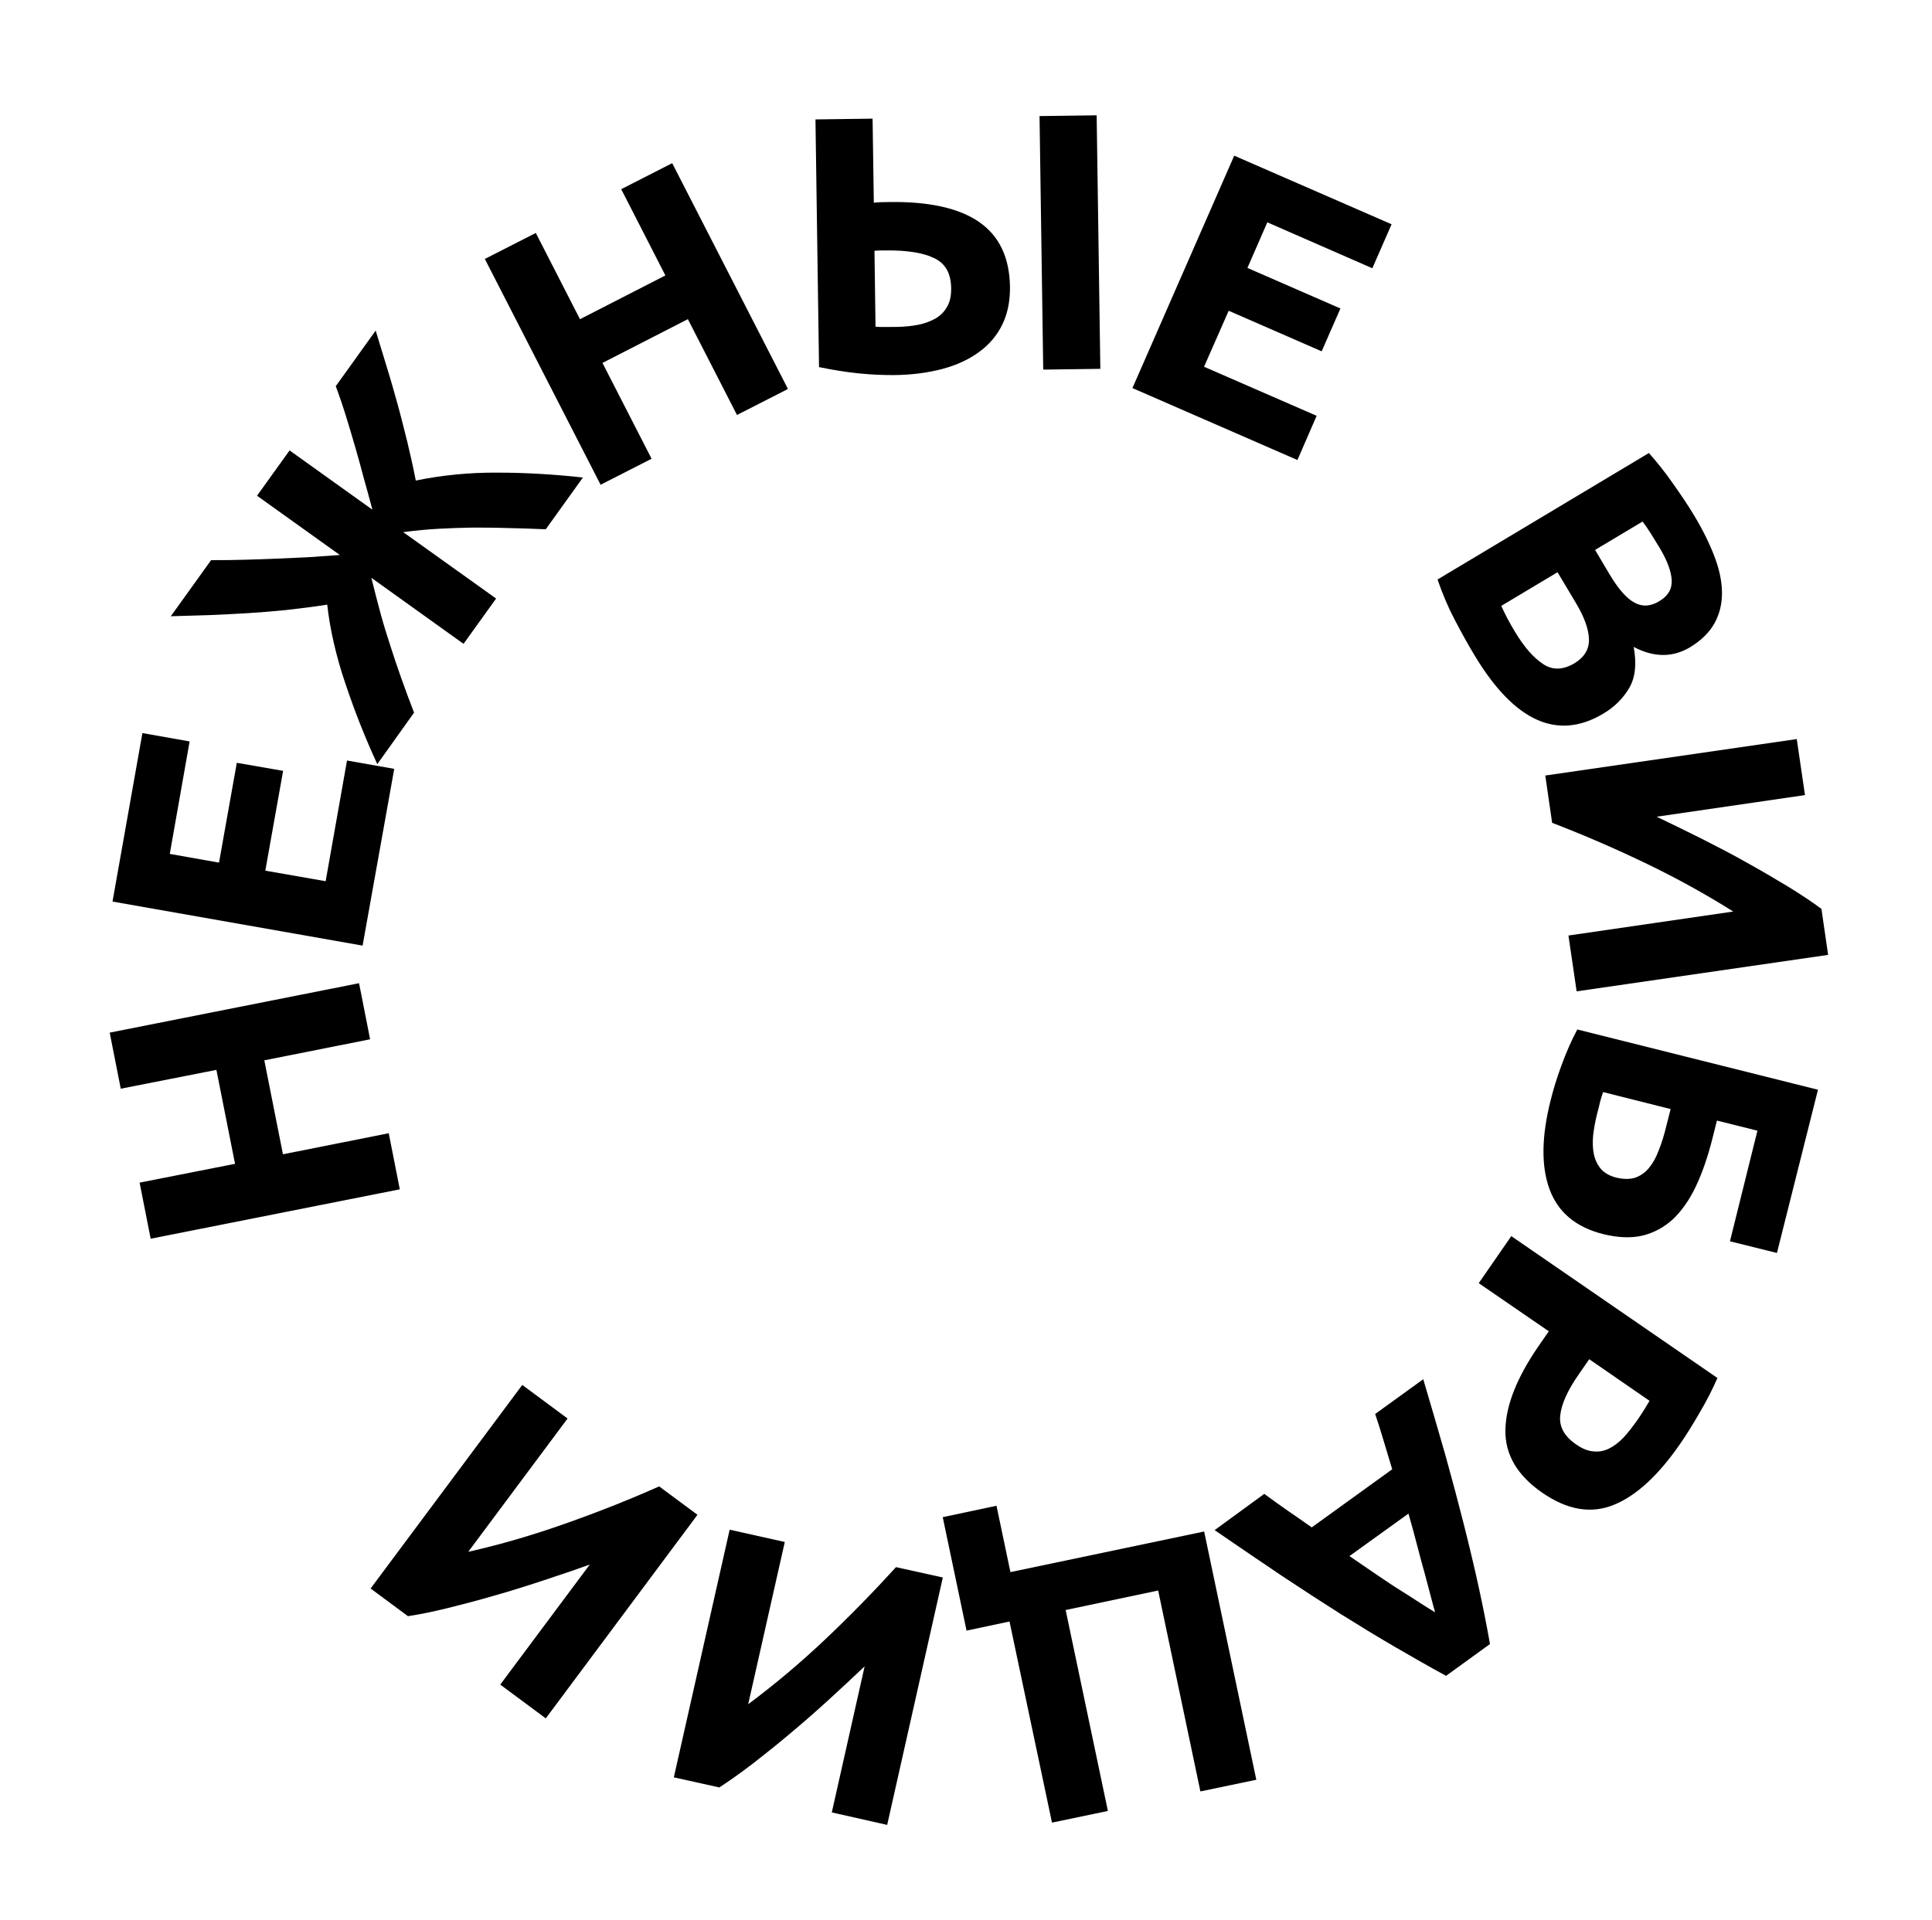
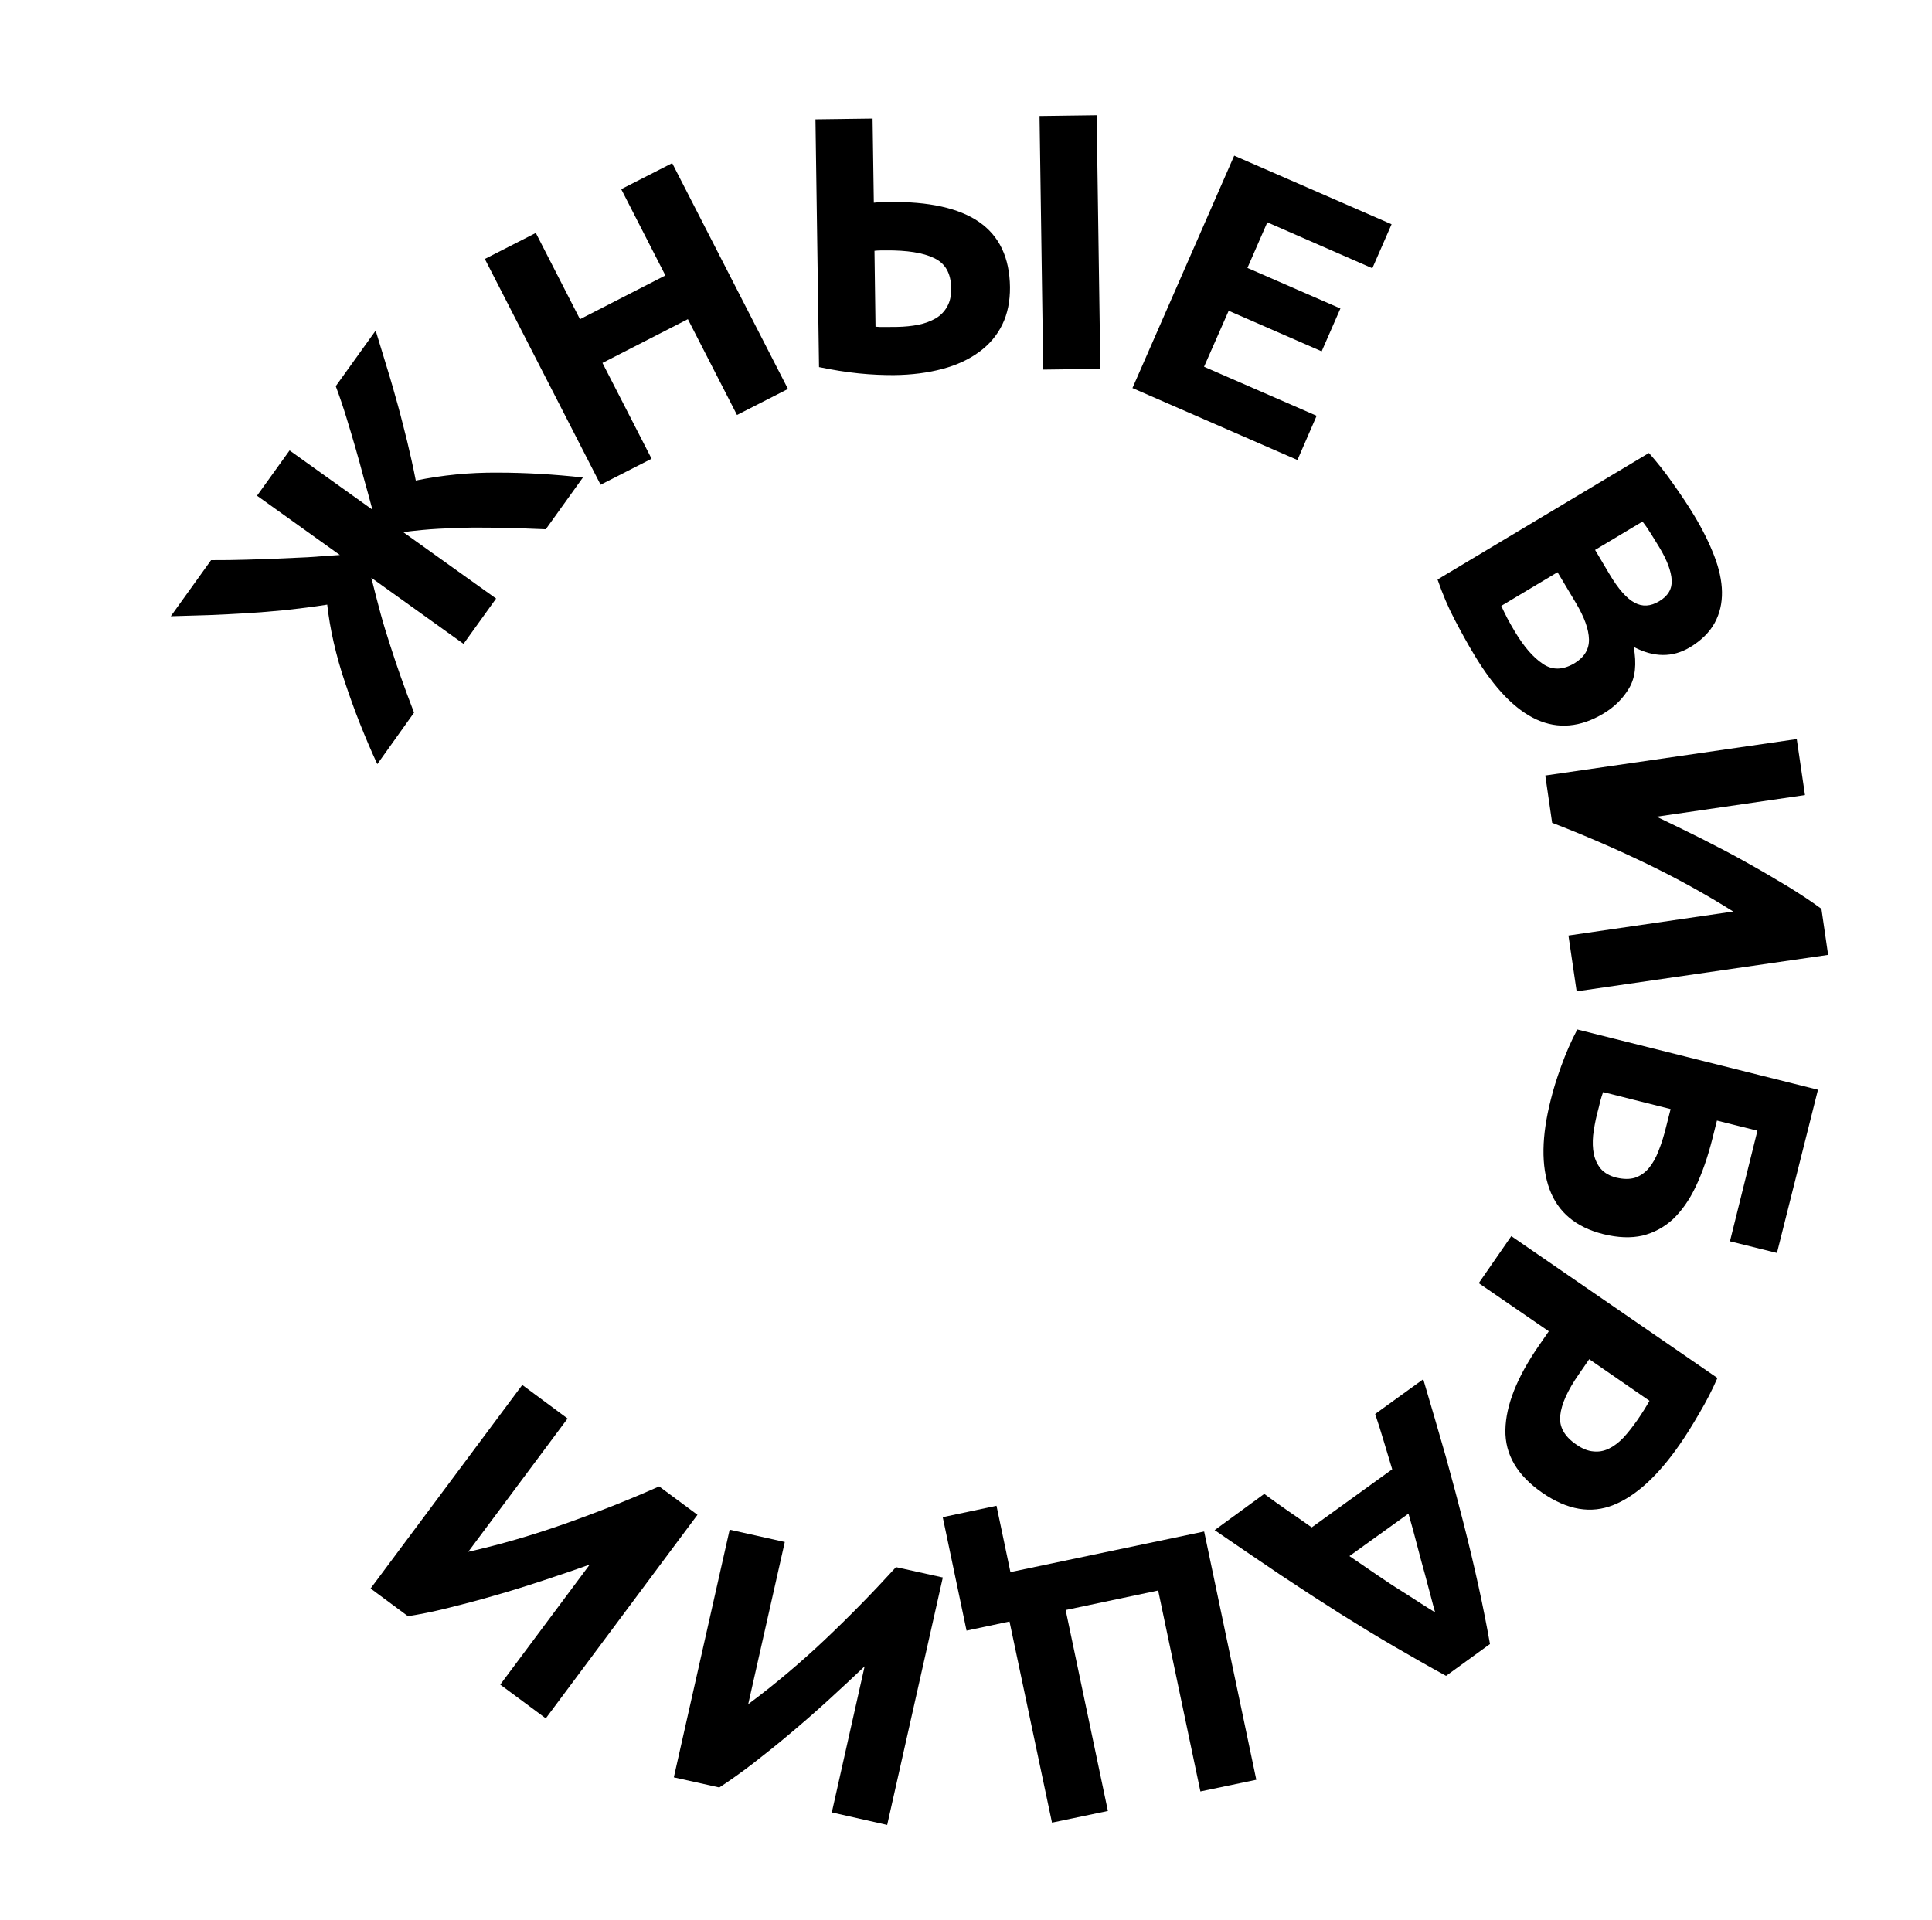
<svg xmlns="http://www.w3.org/2000/svg" width="327" height="325" viewBox="0 0 327 325" fill="none">
-   <path d="M20.439 184.308L18.567 174.814L60.771 166.448L62.643 175.942L44.736 179.504L47.891 195.409L65.797 191.847L67.668 201.341L25.501 209.702L23.629 200.208L39.781 197.024L36.627 181.119L20.439 184.308Z" fill="black" />
-   <path d="M61.372 160.084L19.044 152.626L24.103 124.103L32.094 125.517L28.737 144.555L37.069 146.034L40.081 129.137L47.918 130.498L44.906 147.395L55.118 149.18L58.735 128.748L66.726 130.162L61.372 160.084Z" fill="black" />
  <path d="M63.86 129.362C62.832 127.145 61.873 124.882 60.94 122.542C60.007 120.201 59.187 117.883 58.404 115.56C57.625 113.273 56.996 111.004 56.48 108.756C55.969 106.544 55.612 104.386 55.383 102.358C52.931 102.753 50.574 103.025 48.325 103.284C46.071 103.506 43.885 103.682 41.766 103.813C39.648 103.944 37.525 104.039 35.402 104.133C33.274 104.192 31.146 104.251 28.909 104.324L35.728 94.829C37.865 94.842 39.848 94.803 41.645 94.751C43.443 94.699 45.24 94.647 46.961 94.568C48.681 94.49 50.401 94.411 52.085 94.337C53.801 94.222 55.589 94.098 57.521 93.955L43.502 83.922L49.013 76.253L63.032 86.285C62.523 84.367 62.028 82.558 61.547 80.857C61.098 79.115 60.617 77.414 60.141 75.749C59.664 74.084 59.147 72.387 58.63 70.691C58.113 68.995 57.51 67.2 56.829 65.378L63.584 55.965C64.295 58.297 64.951 60.49 65.588 62.538C66.225 64.586 66.784 66.608 67.339 68.593C67.899 70.615 68.386 72.646 68.915 74.708C69.407 76.775 69.918 78.987 70.375 81.353C74.858 80.434 79.474 79.975 84.228 80.013C88.978 80.015 93.803 80.301 98.66 80.84L92.372 89.603C90.039 89.505 87.856 89.424 85.864 89.391C83.866 89.323 81.915 89.321 79.999 89.315C78.088 89.345 76.183 89.412 74.281 89.514C72.38 89.617 70.38 89.805 68.244 90.085L83.968 101.328L78.457 108.997L62.851 97.813C63.398 100.02 63.922 102.046 64.421 103.892C64.921 105.737 65.489 107.537 66.047 109.265C66.61 111.029 67.213 112.824 67.858 114.651C68.503 116.477 69.243 118.475 70.08 120.644L63.86 129.362Z" fill="black" />
  <path d="M105.144 32.026L113.772 27.623L133.367 65.849L124.739 70.252L116.426 54.031L101.97 61.441L110.284 77.661L101.656 82.064L82.061 43.838L90.688 39.435L98.164 54.038L112.62 46.629L105.144 32.026Z" fill="black" />
  <path d="M170.945 48.607C170.964 50.994 170.541 53.107 169.642 54.953C168.743 56.798 167.434 58.33 165.721 59.584C164.007 60.837 161.962 61.804 159.507 62.457C157.052 63.11 154.301 63.471 151.285 63.499C149.555 63.505 147.558 63.436 145.356 63.211C143.154 62.985 140.897 62.619 138.625 62.145L138.022 20.215L147.689 20.086L147.899 34.319C148.37 34.258 148.773 34.241 149.176 34.225C149.578 34.209 149.986 34.229 150.461 34.204C157.185 34.093 162.304 35.223 165.705 37.57C169.147 39.949 170.88 43.617 170.945 48.607ZM149.952 42.393C149.73 42.385 149.436 42.387 149.069 42.398C148.703 42.41 148.336 42.421 148.01 42.464L148.185 55.305C148.634 55.356 149.15 55.362 149.738 55.358C150.327 55.355 151.024 55.337 151.835 55.341C153.121 55.319 154.32 55.198 155.433 54.979C156.545 54.759 157.526 54.374 158.383 53.894C159.236 53.377 159.884 52.704 160.328 51.874C160.807 51.04 161.005 50.021 160.989 48.774C160.951 46.243 159.995 44.567 158.074 43.68C156.226 42.783 153.52 42.366 149.952 42.393ZM175.947 19.651L185.614 19.522L186.237 62.442L176.57 62.571L175.947 19.651Z" fill="black" />
  <path d="M191.671 65.698L208.897 26.354L235.532 37.966L232.275 45.413L214.501 37.638L211.132 45.357L226.872 52.223L223.699 59.476L207.96 52.609L203.79 62.087L222.848 70.393L219.596 77.876L191.671 65.698Z" fill="black" />
  <path d="M249.603 110.988C248.382 108.979 247.265 106.921 246.185 104.857C245.104 102.794 244.144 100.531 243.31 98.104L279.089 76.688C280.429 78.203 281.793 79.898 283.154 81.851C284.51 83.768 285.743 85.591 286.781 87.33C288.194 89.68 289.299 91.924 290.136 94.093C290.973 96.262 291.424 98.298 291.453 100.205C291.482 102.113 291.085 103.856 290.225 105.438C289.365 107.021 287.965 108.418 286.02 109.592C283.082 111.337 279.912 111.312 276.51 109.516C277.034 112.388 276.785 114.699 275.763 116.45C274.741 118.202 273.278 119.68 271.364 120.813C267.506 123.12 263.723 123.469 260.081 121.815C256.44 120.161 252.946 116.54 249.603 110.988ZM263.621 96.873L254.096 102.57C254.403 103.228 254.71 103.886 255.104 104.643C255.493 105.364 255.928 106.152 256.444 107.003C257.949 109.489 259.472 111.274 261.126 112.38C262.745 113.49 264.506 113.443 266.456 112.305C268.161 111.273 268.977 109.916 268.94 108.231C268.899 106.509 268.153 104.475 266.735 102.088L263.621 96.873ZM269.975 93.099L272.385 97.157C273.899 99.715 275.326 101.329 276.67 102.034C277.978 102.745 279.368 102.673 280.834 101.782C282.337 100.887 283.028 99.693 282.942 98.198C282.856 96.702 282.17 94.844 280.854 92.665C280.428 91.949 279.962 91.201 279.45 90.386C278.938 89.571 278.481 88.896 277.998 88.298L269.975 93.099Z" fill="black" />
  <path d="M261.545 131.29L304.11 125.118L305.502 134.602L280.391 138.263C282.825 139.414 285.346 140.664 287.984 141.972C290.628 143.315 293.194 144.633 295.661 146.037C298.123 147.404 300.477 148.786 302.676 150.115C304.88 151.48 306.735 152.706 308.286 153.863L309.418 161.653L266.853 167.825L265.467 158.377L293.359 154.314C288.623 151.333 283.663 148.603 278.436 146.091C273.209 143.579 267.98 141.325 262.706 139.297L261.545 131.29Z" fill="black" />
  <path d="M297.452 191.413L290.6 189.702L289.826 192.781C289.051 195.859 288.116 198.555 287.02 200.867C285.924 203.179 284.617 205.005 283.145 206.411C281.632 207.785 279.912 208.709 277.985 209.182C276.054 209.62 273.835 209.543 271.323 208.917C266.715 207.757 263.694 205.213 262.263 201.321C260.827 197.393 260.902 192.348 262.482 186.15C262.889 184.48 263.484 182.564 264.242 180.48C264.999 178.396 265.87 176.334 266.963 174.279L307.7 184.482L300.757 212.113L292.803 210.142L297.452 191.413ZM270.312 188.578C269.998 189.832 269.787 191.036 269.645 192.194C269.538 193.347 269.567 194.409 269.767 195.375C269.968 196.341 270.371 197.171 270.941 197.868C271.548 198.56 272.424 199.07 273.567 199.361C274.783 199.642 275.815 199.654 276.701 199.391C277.582 199.091 278.363 198.585 279.033 197.798C279.703 197.012 280.272 196.019 280.736 194.782C281.236 193.54 281.676 192.122 282.056 190.529L282.76 187.754L271.336 184.878C271.171 185.304 271.02 185.839 270.843 186.45C270.701 187.057 270.538 187.776 270.312 188.578Z" fill="black" />
  <path d="M284.283 244.559C280.628 249.816 276.917 253.243 273.104 254.773C269.291 256.302 265.302 255.649 261.051 252.715C256.8 249.781 254.715 246.232 254.795 242.069C254.874 237.905 256.758 233.174 260.408 227.88L262.141 225.374L250.284 217.227L255.793 209.264L290.683 233.281C289.834 235.23 288.809 237.239 287.603 239.272C286.402 241.341 285.307 243.101 284.283 244.559ZM277.145 240.386C277.549 239.819 277.912 239.22 278.28 238.657C278.644 238.058 278.949 237.577 279.186 237.142L268.984 230.1L267.251 232.606C265.329 235.358 264.274 237.701 264.081 239.601C263.852 241.505 264.772 243.186 266.832 244.569C267.805 245.25 268.776 245.637 269.668 245.704C270.566 245.807 271.43 245.657 272.297 245.249C273.127 244.846 273.966 244.222 274.776 243.38C275.55 242.544 276.337 241.522 277.145 240.386Z" fill="black" />
  <path d="M213.982 252.899C215.246 253.835 216.547 254.767 217.924 255.726C219.302 256.685 220.675 257.607 222.016 258.571L235.638 248.735C235.172 247.142 234.669 245.554 234.202 243.961C233.736 242.369 233.237 240.817 232.753 239.373L240.892 233.491C242.283 238.197 243.554 242.551 244.709 246.589C245.829 250.632 246.843 254.432 247.761 258.06C248.678 261.689 249.5 265.146 250.231 268.468C250.961 271.791 251.614 275.086 252.186 278.319L244.755 283.704C241.861 282.136 238.953 280.459 236.004 278.751C233.056 277.043 230.011 275.164 226.843 273.19C223.67 271.181 220.37 269.041 216.861 266.708C213.388 264.37 209.628 261.813 205.582 259.036L213.982 252.899ZM242.903 272.958C242.709 272.322 242.487 271.469 242.19 270.332C241.899 269.231 241.547 267.954 241.172 266.496C240.76 265.043 240.33 263.446 239.88 261.704C239.431 259.962 238.931 258.116 238.39 256.239L228.398 263.43C230.016 264.541 231.594 265.621 233.09 266.637C234.585 267.654 235.958 268.576 237.24 269.364C238.526 270.188 239.649 270.886 240.617 271.53C241.581 272.139 242.344 272.627 242.903 272.958Z" fill="black" />
  <path d="M170.864 274.506L163.592 276.048L159.562 256.84L168.662 254.911L171.019 266.143L203.808 259.269L212.635 301.296L203.174 303.272L196.024 269.258L180.366 272.561L187.516 306.576L178.055 308.552L170.864 274.506Z" fill="black" />
  <path d="M159.577 267.055L150.159 308.94L140.787 306.825L146.343 282.096C144.411 283.93 142.344 285.855 140.141 287.871C137.97 289.847 135.79 291.75 133.6 293.581C131.446 295.407 129.309 297.084 127.272 298.675C125.23 300.229 123.376 301.538 121.748 302.597L114.049 300.887L123.498 258.961L132.83 261.045L126.637 288.504C131.132 285.157 135.476 281.5 139.669 277.532C143.861 273.564 147.854 269.475 151.651 265.302L159.577 267.055Z" fill="black" />
  <path d="M118.05 256.441L92.377 290.903L84.669 285.188L99.823 264.86C97.293 265.78 94.613 266.683 91.825 267.6C89.036 268.517 86.243 269.398 83.544 270.156C80.814 270.956 78.214 271.627 75.682 272.254C73.186 272.875 70.96 273.314 69.047 273.602L62.725 268.918L88.397 234.457L96.065 240.14L79.253 262.707C84.725 261.475 90.185 259.876 95.64 257.948C101.094 256.019 106.416 253.925 111.565 251.632L118.05 256.441Z" fill="black" />
</svg>